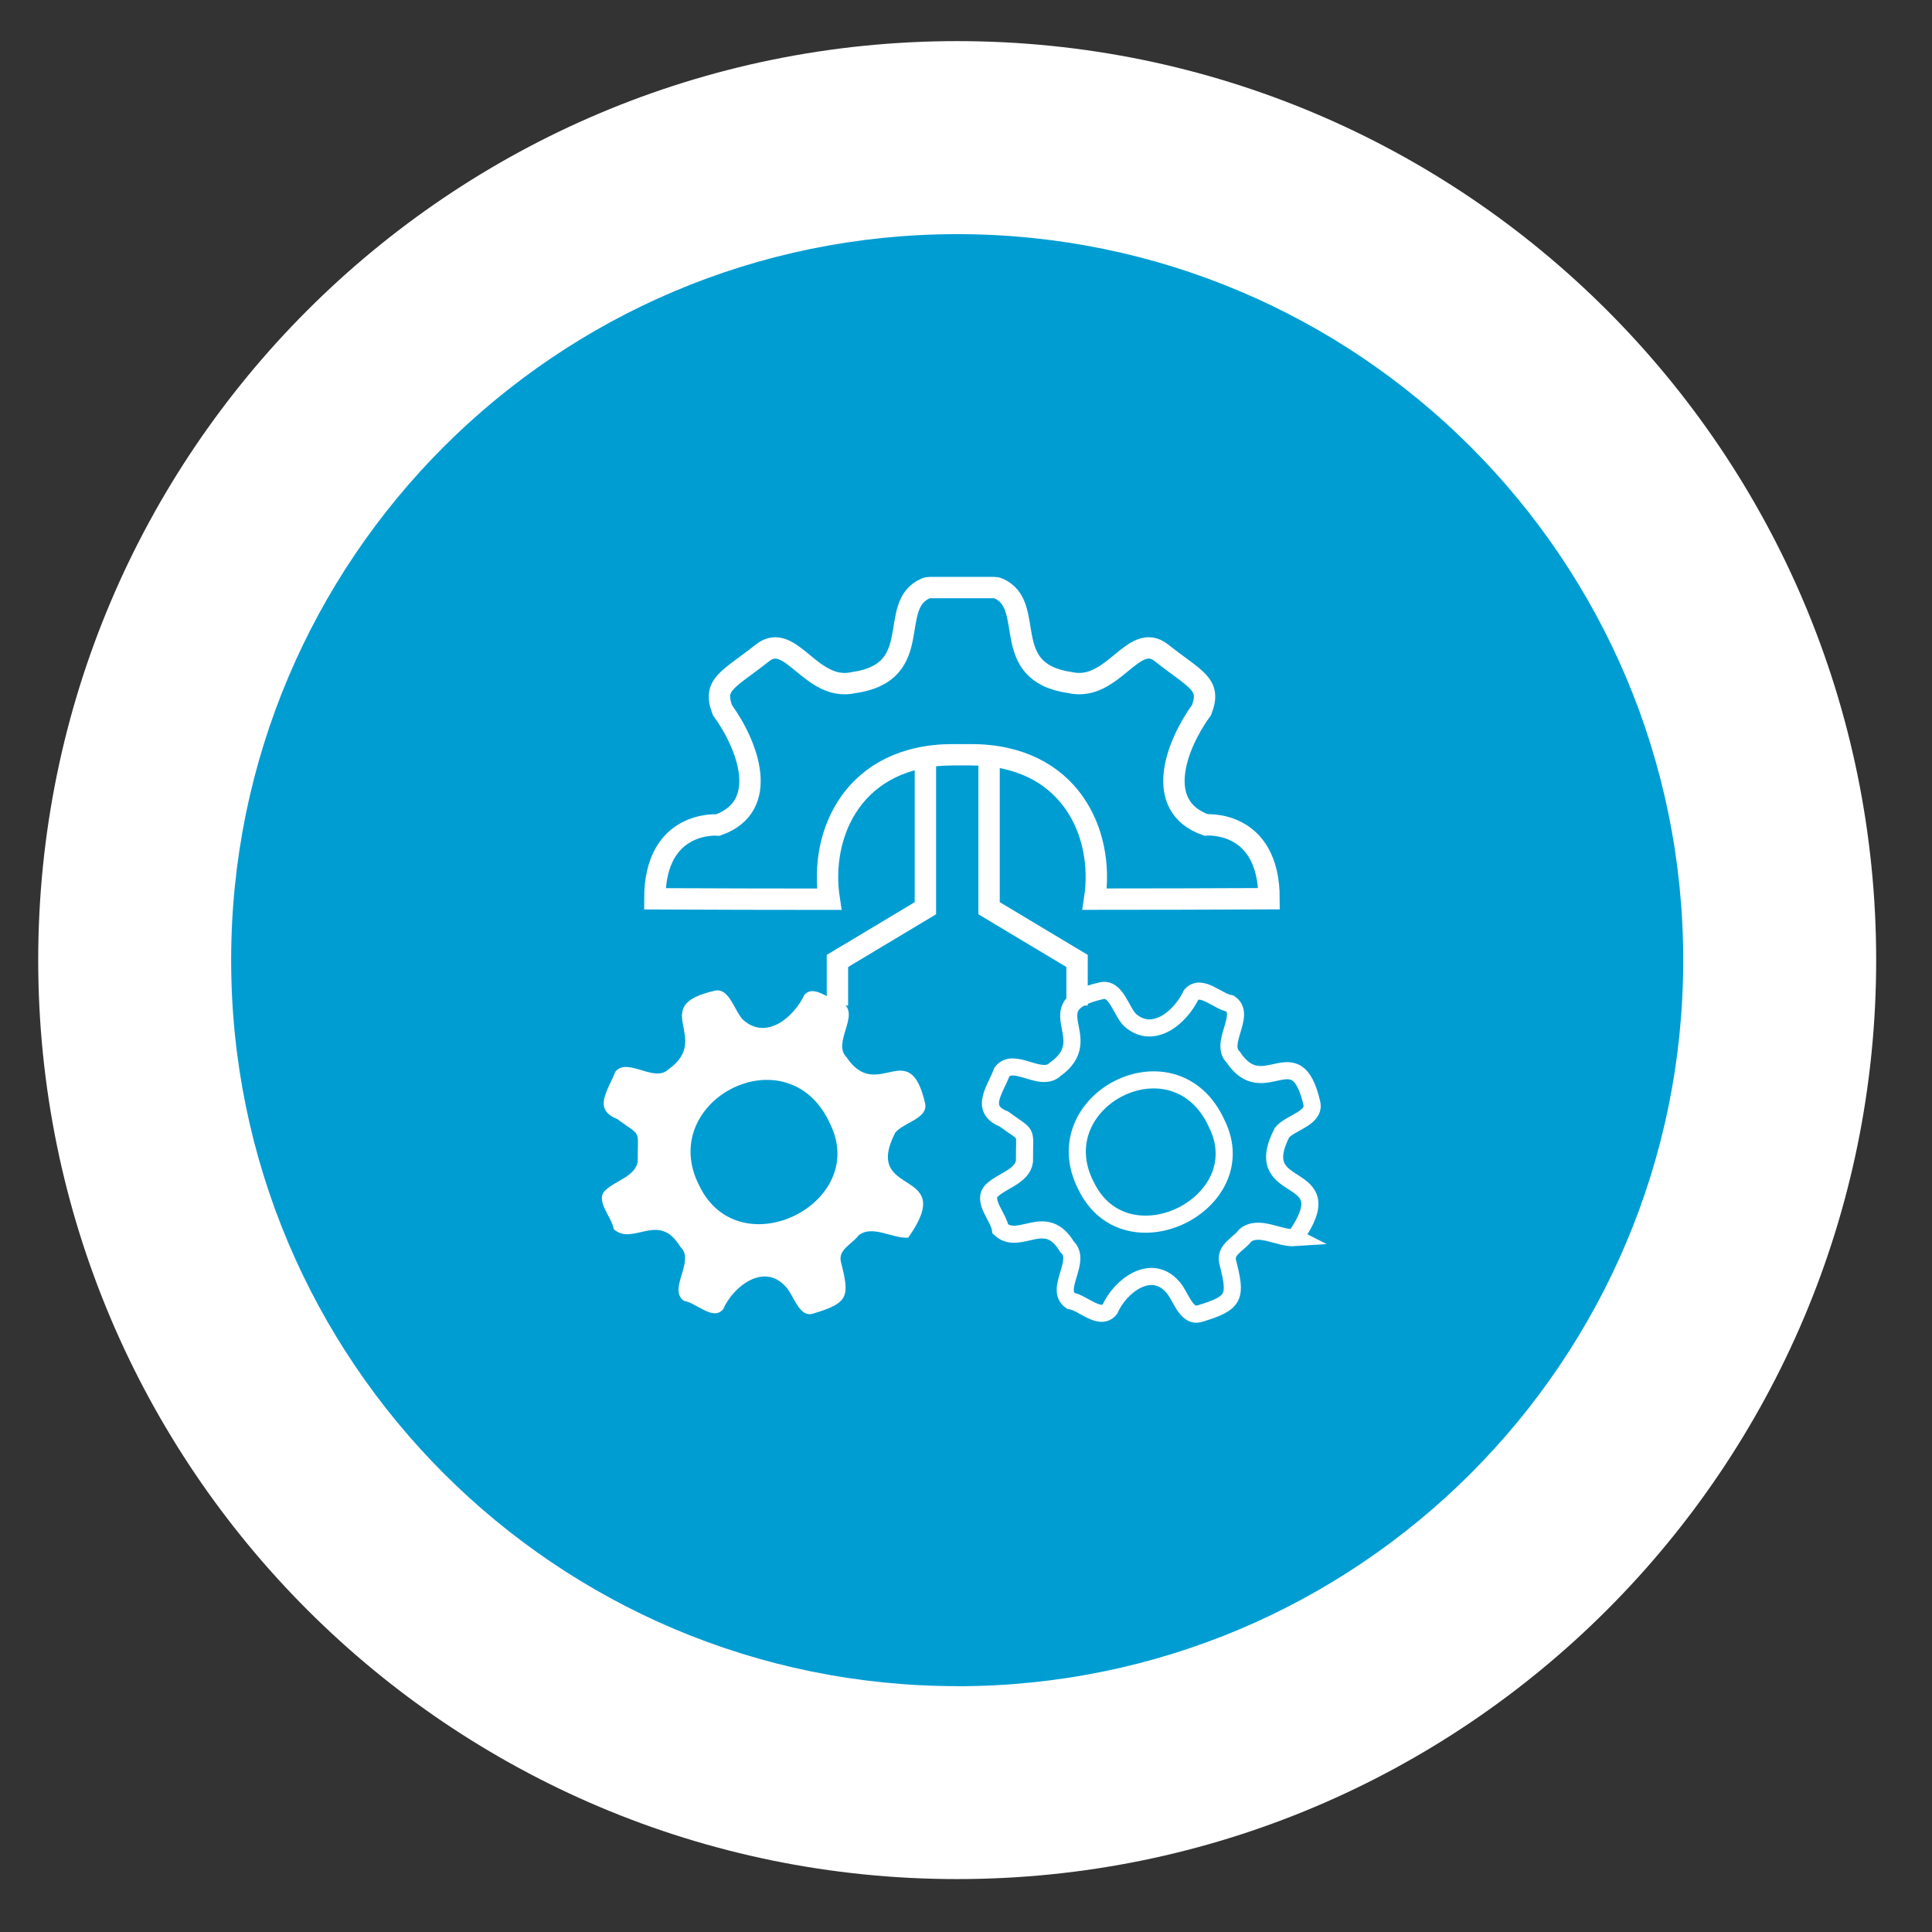
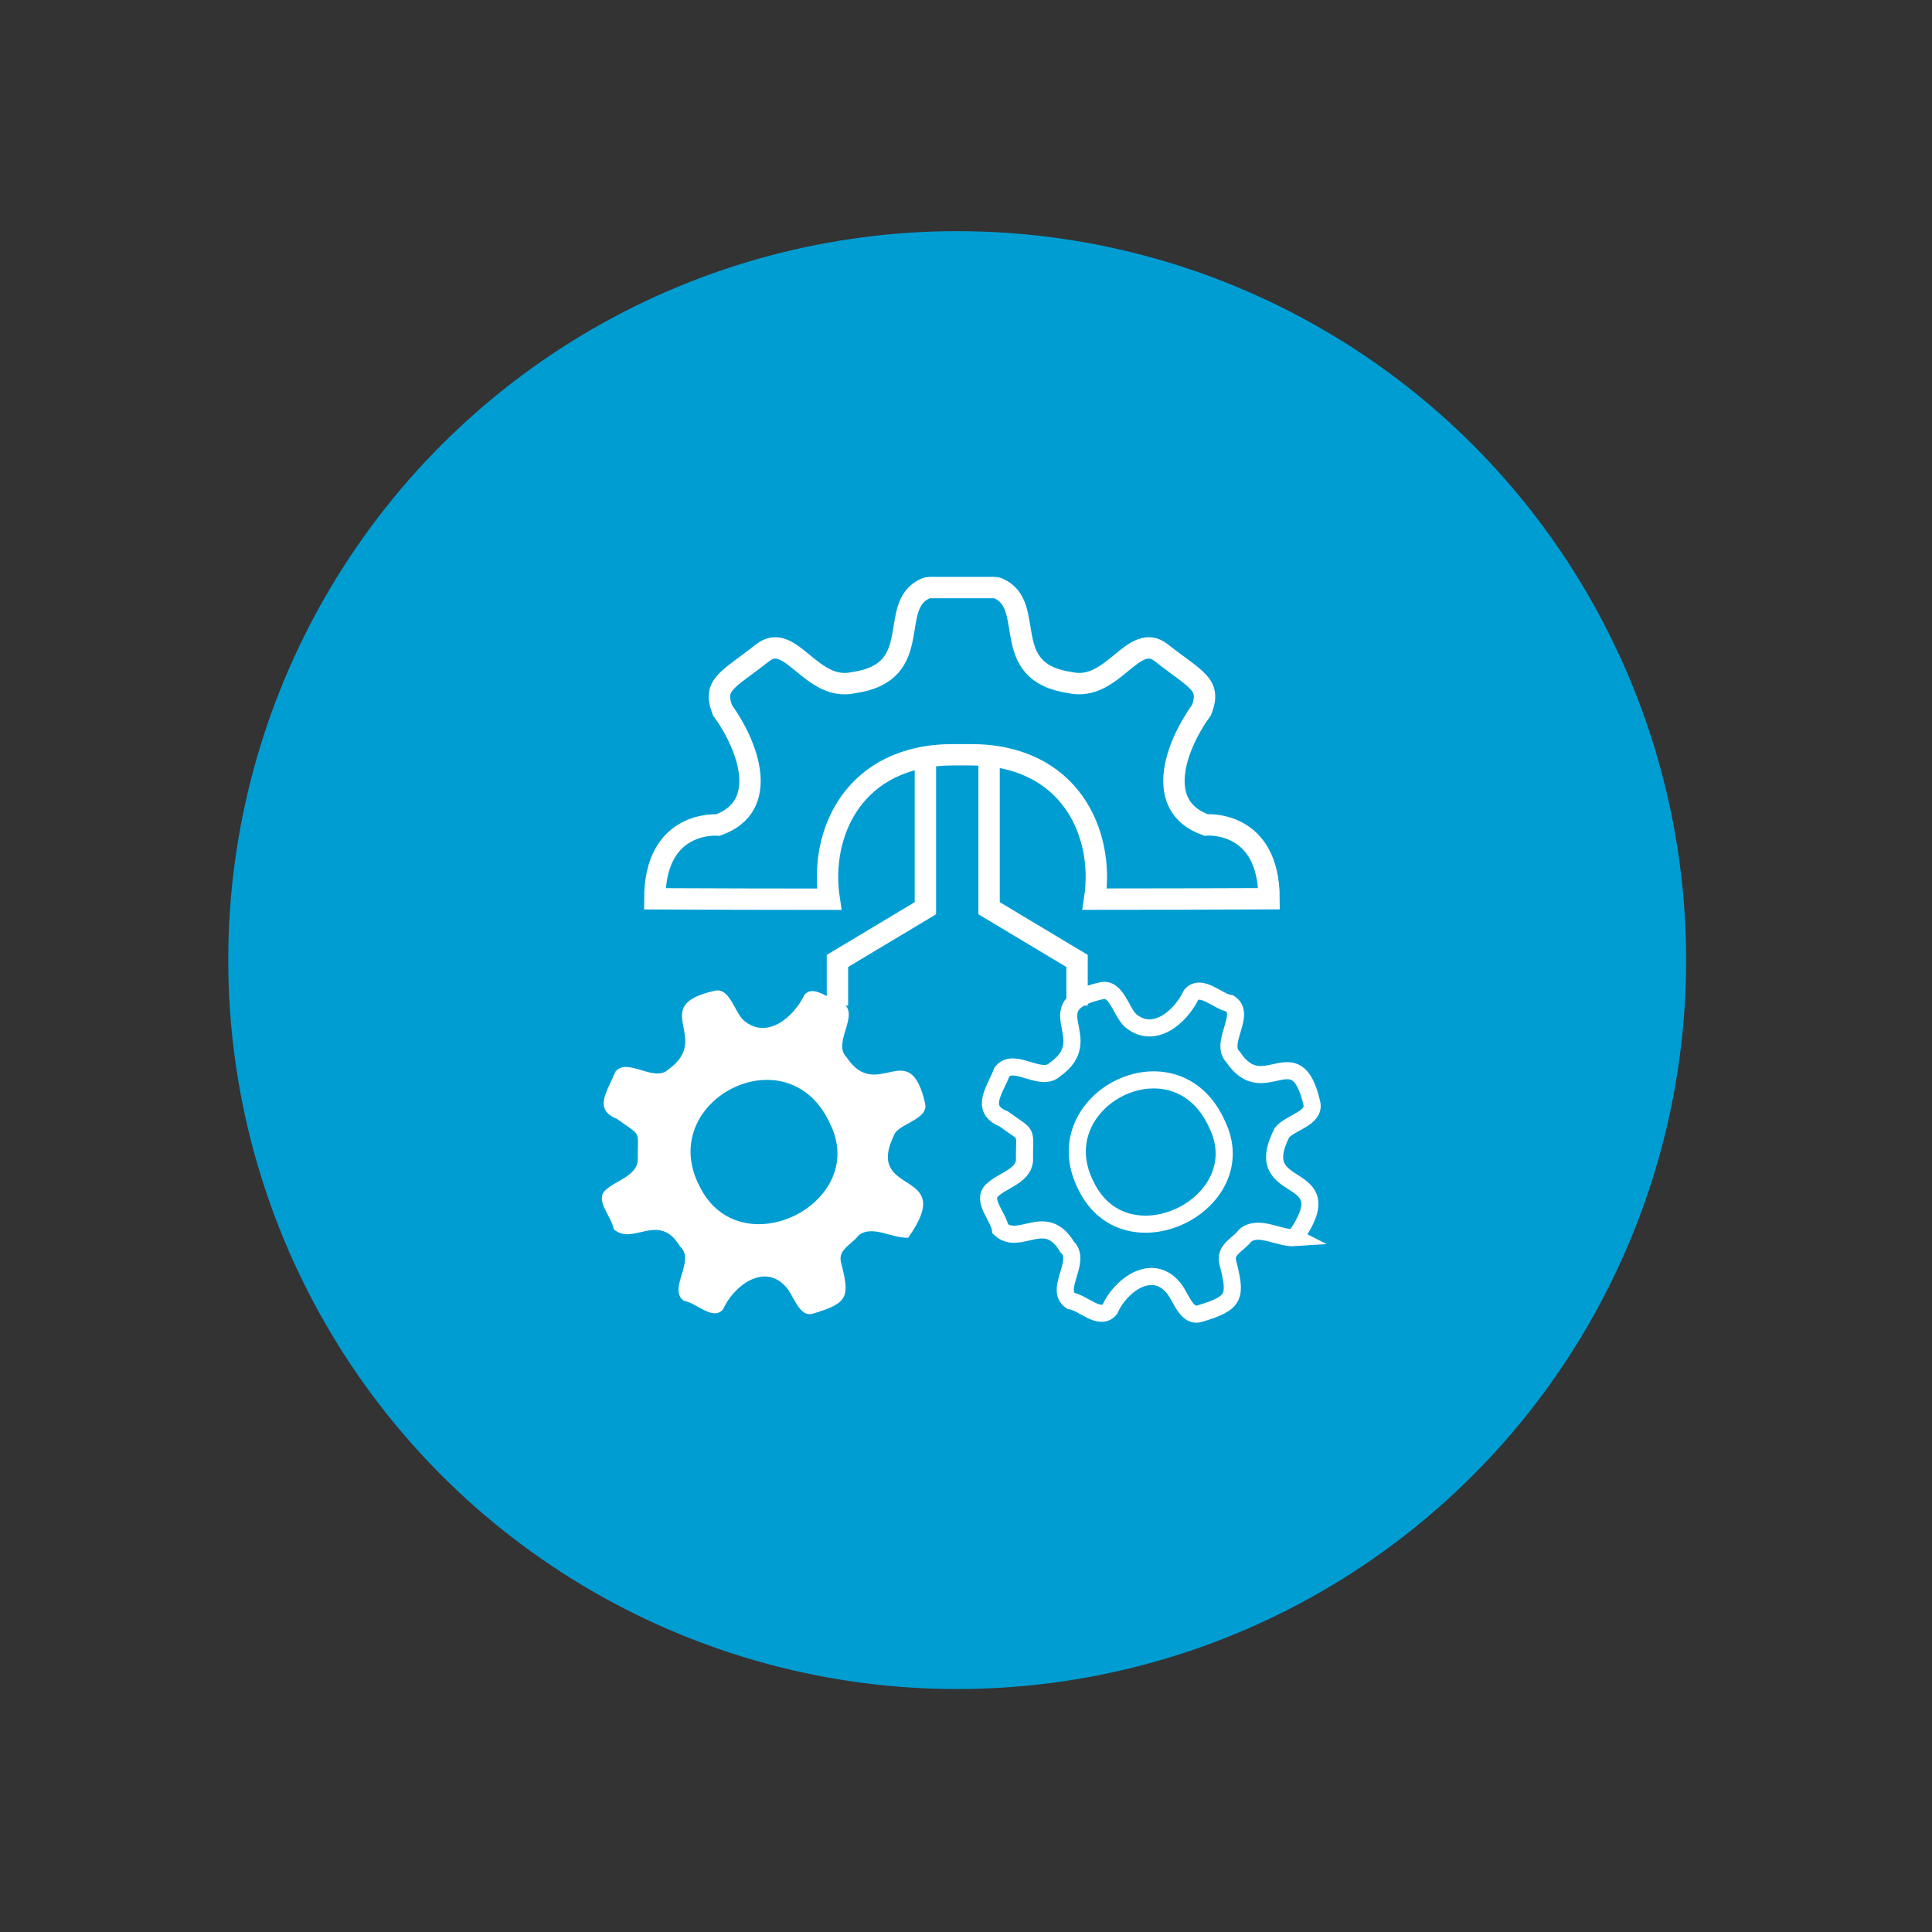
<svg xmlns="http://www.w3.org/2000/svg" id="Ebene_1" data-name="Ebene 1" viewBox="0 0 226 226">
  <rect x="0" y="0" width="226" height="226" fill="#333333" stroke="none" />
  <defs>
    <style>
      .cls-1 {
        stroke-width: 2.5px;
      }

      .cls-1, .cls-2 {
        fill: none;
        stroke: #fff;
        stroke-miterlimit: 10;
      }

      .cls-3 {
        fill: #fff;
      }

      .cls-4 {
        fill: #009dd3;
      }

      .cls-2 {
        stroke-width: 2px;
      }
    </style>
  </defs>
  <g>
    <circle class="cls-4" cx="111.97" cy="112.31" r="85.27" />
-     <path class="cls-3" d="M111.97,4.81C52.6,4.81,4.47,52.94,4.47,112.31s48.13,107.5,107.5,107.5,107.5-48.13,107.5-107.5S171.34,4.81,111.97,4.81ZM111.97,197.24c-46.9,0-84.93-38.02-84.93-84.93S65.06,27.39,111.97,27.39s84.93,38.02,84.93,84.93-38.02,84.93-84.93,84.93Z" />
  </g>
  <g>
    <path class="cls-2" d="M151.51,144.78c-1.91.13-4.22-1.56-5.85-.26-.71,1-2.38,1.62-2.06,3.06,1.04,4.1.96,4.82-3.24,6.08-1.67.54-2.27-2.23-3.25-3.19-2.5-2.75-6.07-.05-7.28,2.68-1.17,1.42-3.15-.77-4.58-.98-1.96-1.36,1.38-4.68-.43-6.32-2.52-4.24-5.54-.02-7.79-2.07-.2-1.41-2.26-3.4-.96-4.56,1.17-1.11,3.54-1.63,3.77-3.38-.03-3.89.55-2.77-2.42-4.95-2.92-1.16-.99-3.41-.22-5.49,1.39-1.82,4.55,1.3,6.22-.3,5.21-3.69-2.46-7.4,5.36-9.19,1.78-.5,2.36,2.42,3.43,3.43,2.71,2.36,5.88-.34,7.14-2.98,1.18-1.3,3.13.82,4.54,1.03,1.93,1.33-1.3,4.63.36,6.26,3.62,5.45,7.36-2.65,9.21,5.43.38,1.76-2.56,2.24-3.5,3.42-3.96,7.76,7.44,3.89,1.53,12.27ZM142.37,131.52c-4.86-10.88-20.46-2.82-15.33,7.18,4.67,9.67,19.86,2.11,15.33-7.18Z" />
    <path class="cls-3" d="M106.27,144.78c-1.91.13-4.22-1.56-5.85-.26-.71,1-2.38,1.62-2.06,3.06,1.04,4.1.96,4.82-3.24,6.08-1.67.54-2.27-2.23-3.25-3.19-2.5-2.75-6.07-.05-7.28,2.68-1.17,1.42-3.15-.77-4.58-.98-1.96-1.36,1.38-4.68-.43-6.32-2.52-4.24-5.54-.02-7.79-2.07-.2-1.41-2.26-3.4-.96-4.56,1.17-1.11,3.54-1.63,3.77-3.38-.03-3.89.55-2.77-2.42-4.95-2.92-1.16-.99-3.41-.22-5.49,1.39-1.82,4.55,1.3,6.22-.3,5.21-3.69-2.46-7.4,5.36-9.19,1.78-.5,2.36,2.42,3.43,3.43,2.71,2.36,5.88-.34,7.14-2.98,1.18-1.3,3.13.82,4.54,1.03,1.93,1.33-1.3,4.63.36,6.26,3.62,5.45,7.36-2.65,9.21,5.43.38,1.76-2.56,2.24-3.5,3.42-3.96,7.76,7.44,3.89,1.53,12.27ZM97.13,131.52c-4.86-10.88-20.46-2.82-15.33,7.18,4.67,9.67,19.86,2.11,15.33-7.18Z" />
    <polyline class="cls-1" points="115.7 88.39 115.7 106.24 125.99 112.41 125.99 117.63" />
    <polyline class="cls-1" points="108.25 88.39 108.25 106.24 97.96 112.41 97.96 117.63" />
    <path class="cls-1" d="M113.57,88.29c11.56,0,15.67,9.12,14.48,16.89,6.8,0,13.6-.02,20.4-.05,0-9.28-7.38-8.63-7.38-8.63-6.2-2.2-3.49-9.35-.52-13.44,1.18-3.05-.63-3.49-4.7-6.7-3.29-2.6-5.66,4.61-10.66,3.49-8.52-1.22-3.85-9.05-8.41-11.02-.16-.07-.34-.1-.52-.1h-2.74s-1.98,0-1.98,0h-2.74c-.18,0-.36.03-.52.1-4.56,1.97.11,9.8-8.41,11.02-5,1.13-7.36-6.09-10.66-3.49-4.06,3.21-5.87,3.65-4.7,6.71,2.97,4.09,5.68,11.24-.53,13.44,0,0-7.38-.65-7.38,8.63,6.8.03,13.6.05,20.4.05-1.19-7.78,2.92-16.9,14.48-16.9h2.08Z" />
  </g>
</svg>